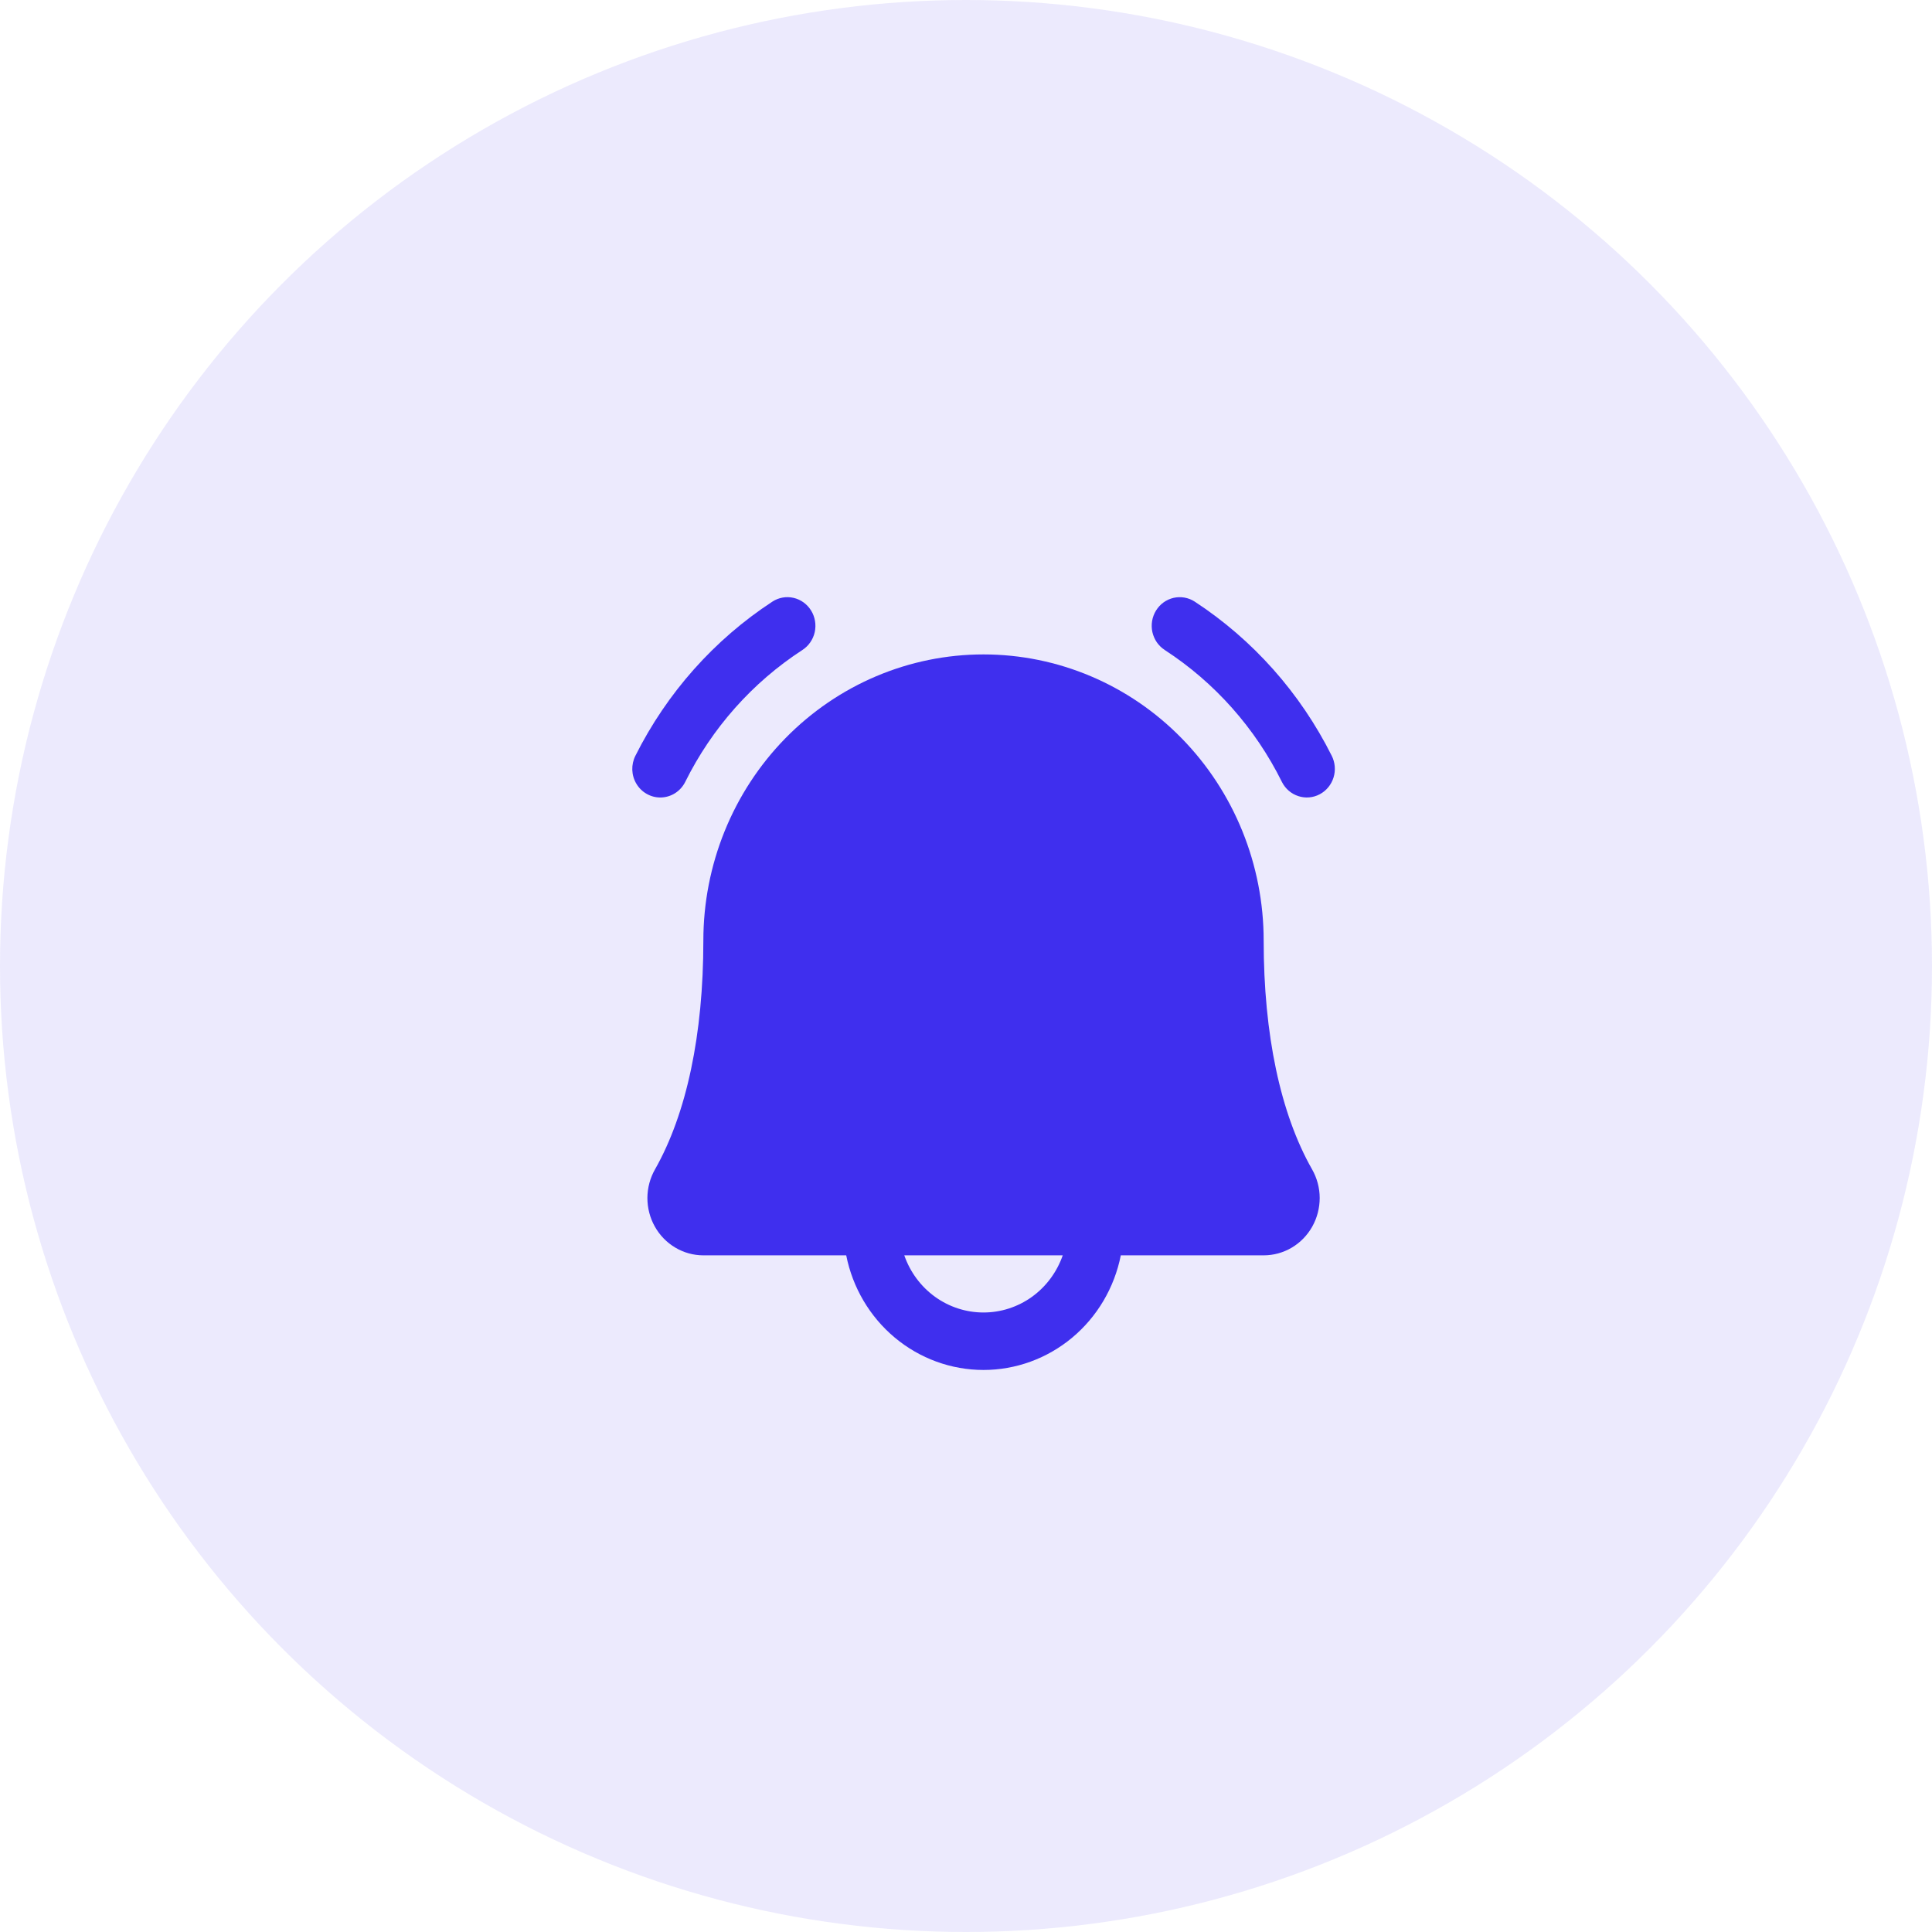
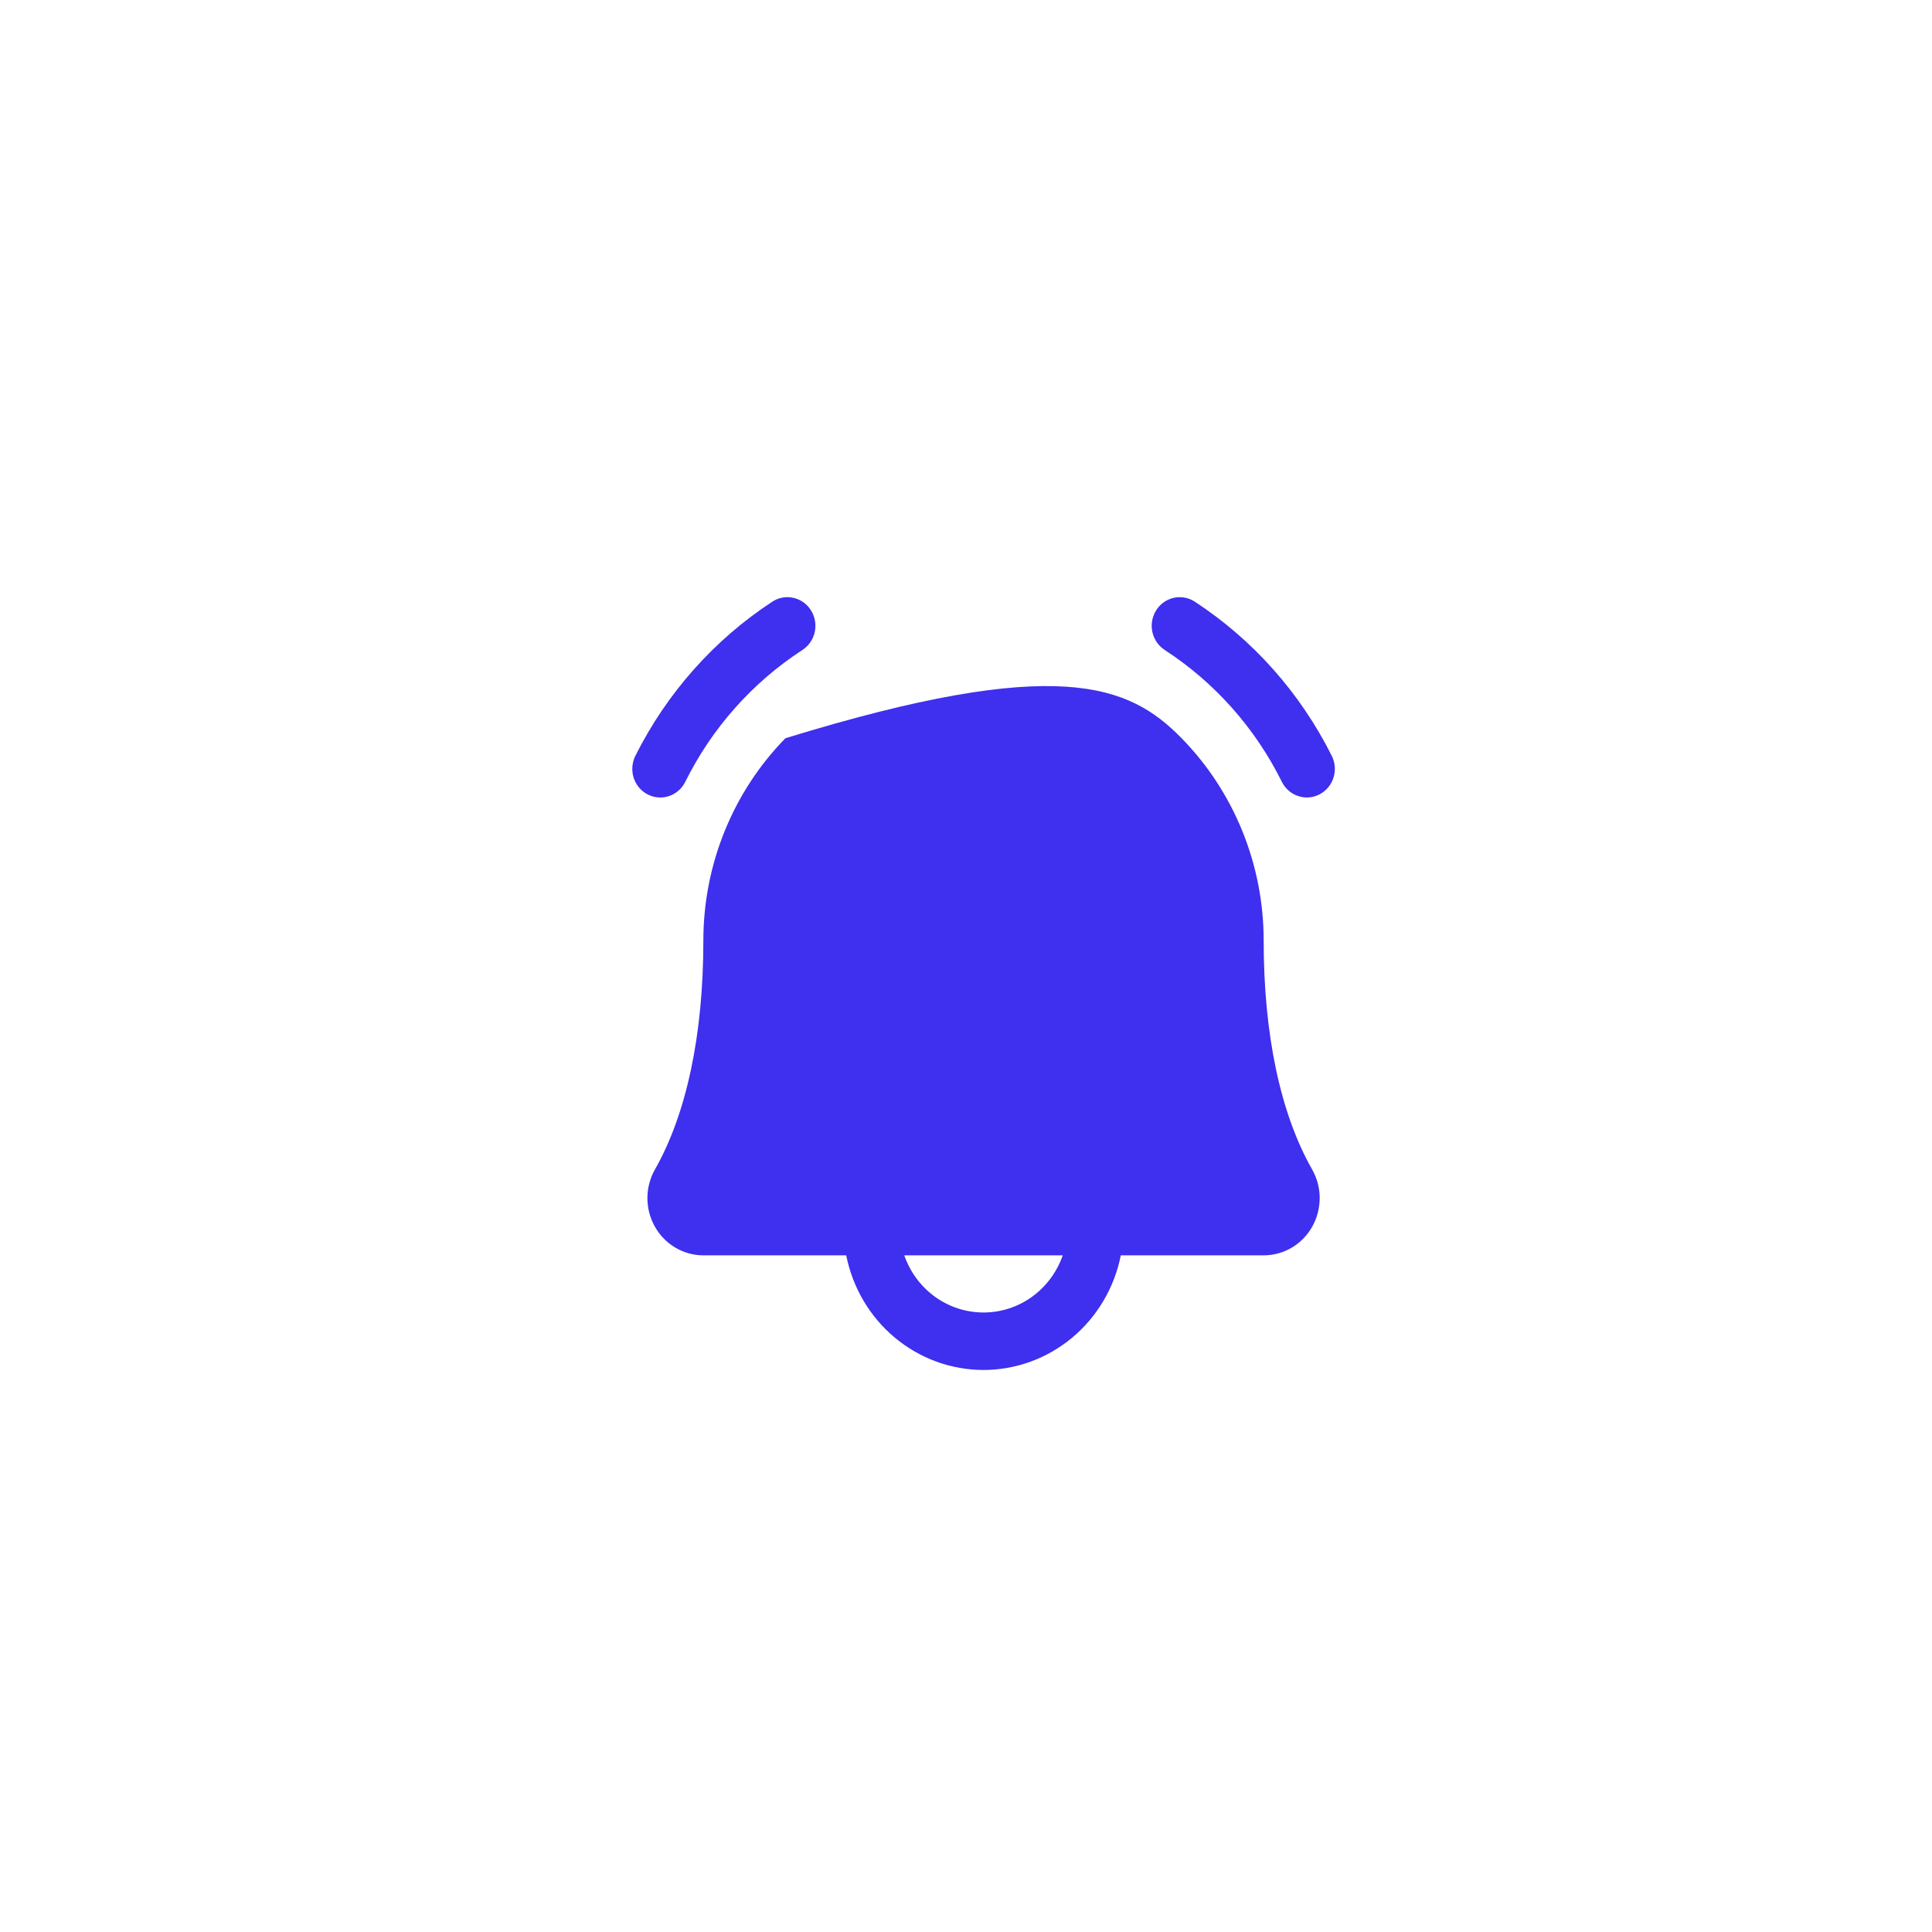
<svg xmlns="http://www.w3.org/2000/svg" width="55" height="55" viewBox="0 0 55 55" fill="none">
-   <circle cx="27.5" cy="27.5" r="27.5" fill="#3F2FEE" fill-opacity="0.1" />
-   <path d="M37.57 22.611C37.382 22.711 37.163 22.73 36.962 22.664C36.76 22.599 36.592 22.455 36.495 22.263C35.734 20.727 34.581 19.429 33.159 18.505C33.07 18.447 32.994 18.373 32.933 18.286C32.873 18.198 32.83 18.099 32.806 17.995C32.783 17.891 32.781 17.783 32.798 17.677C32.816 17.572 32.854 17.471 32.91 17.38C32.966 17.29 33.038 17.211 33.124 17.149C33.21 17.088 33.306 17.044 33.408 17.02C33.511 16.997 33.616 16.994 33.72 17.012C33.823 17.03 33.922 17.069 34.01 17.126C35.668 18.21 37.014 19.724 37.911 21.514C38.008 21.705 38.027 21.929 37.963 22.134C37.899 22.34 37.757 22.512 37.57 22.611ZM18.797 22.703C18.943 22.703 19.087 22.662 19.212 22.584C19.336 22.507 19.438 22.396 19.505 22.263C20.266 20.727 21.419 19.429 22.841 18.505C23.02 18.389 23.147 18.206 23.194 17.995C23.24 17.784 23.203 17.563 23.09 17.38C22.977 17.197 22.798 17.068 22.592 17.02C22.385 16.972 22.169 17.01 21.99 17.126C20.332 18.21 18.986 19.724 18.089 21.514C18.026 21.638 17.996 21.776 18 21.916C18.005 22.056 18.045 22.192 18.116 22.311C18.187 22.431 18.287 22.53 18.407 22.598C18.526 22.667 18.66 22.703 18.797 22.703ZM37.351 33.287C37.493 33.535 37.568 33.816 37.569 34.102C37.569 34.389 37.496 34.671 37.357 34.919C37.217 35.168 37.016 35.374 36.773 35.518C36.531 35.661 36.255 35.737 35.974 35.737H31.907C31.724 36.658 31.235 37.486 30.522 38.081C29.81 38.675 28.918 39 27.998 39C27.079 39 26.187 38.675 25.475 38.081C24.762 37.486 24.273 36.658 24.09 35.737H20.023C19.742 35.737 19.467 35.661 19.225 35.517C18.982 35.373 18.781 35.167 18.642 34.918C18.502 34.67 18.43 34.388 18.43 34.102C18.432 33.816 18.506 33.535 18.648 33.287C19.546 31.704 20.023 29.452 20.023 26.776C20.023 24.616 20.863 22.544 22.359 21.016C23.855 19.488 25.883 18.63 27.998 18.63C30.114 18.63 32.143 19.488 33.638 21.016C35.134 22.544 35.974 24.616 35.974 26.776C35.974 29.451 36.451 31.703 37.351 33.287ZM30.254 35.737H25.743C25.909 36.213 26.214 36.625 26.618 36.917C27.022 37.208 27.504 37.364 27.998 37.364C28.493 37.364 28.975 37.208 29.379 36.917C29.783 36.625 30.088 36.213 30.254 35.737Z" fill="#3F2FEE" />
+   <path d="M37.57 22.611C37.382 22.711 37.163 22.73 36.962 22.664C36.76 22.599 36.592 22.455 36.495 22.263C35.734 20.727 34.581 19.429 33.159 18.505C33.07 18.447 32.994 18.373 32.933 18.286C32.873 18.198 32.83 18.099 32.806 17.995C32.783 17.891 32.781 17.783 32.798 17.677C32.816 17.572 32.854 17.471 32.91 17.38C32.966 17.29 33.038 17.211 33.124 17.149C33.21 17.088 33.306 17.044 33.408 17.02C33.511 16.997 33.616 16.994 33.72 17.012C33.823 17.03 33.922 17.069 34.01 17.126C35.668 18.21 37.014 19.724 37.911 21.514C38.008 21.705 38.027 21.929 37.963 22.134C37.899 22.34 37.757 22.512 37.57 22.611ZM18.797 22.703C18.943 22.703 19.087 22.662 19.212 22.584C19.336 22.507 19.438 22.396 19.505 22.263C20.266 20.727 21.419 19.429 22.841 18.505C23.02 18.389 23.147 18.206 23.194 17.995C23.24 17.784 23.203 17.563 23.09 17.38C22.977 17.197 22.798 17.068 22.592 17.02C22.385 16.972 22.169 17.01 21.99 17.126C20.332 18.21 18.986 19.724 18.089 21.514C18.026 21.638 17.996 21.776 18 21.916C18.005 22.056 18.045 22.192 18.116 22.311C18.187 22.431 18.287 22.53 18.407 22.598C18.526 22.667 18.66 22.703 18.797 22.703ZM37.351 33.287C37.493 33.535 37.568 33.816 37.569 34.102C37.569 34.389 37.496 34.671 37.357 34.919C37.217 35.168 37.016 35.374 36.773 35.518C36.531 35.661 36.255 35.737 35.974 35.737H31.907C31.724 36.658 31.235 37.486 30.522 38.081C29.81 38.675 28.918 39 27.998 39C27.079 39 26.187 38.675 25.475 38.081C24.762 37.486 24.273 36.658 24.09 35.737H20.023C19.742 35.737 19.467 35.661 19.225 35.517C18.982 35.373 18.781 35.167 18.642 34.918C18.502 34.67 18.43 34.388 18.43 34.102C18.432 33.816 18.506 33.535 18.648 33.287C19.546 31.704 20.023 29.452 20.023 26.776C20.023 24.616 20.863 22.544 22.359 21.016C30.114 18.63 32.143 19.488 33.638 21.016C35.134 22.544 35.974 24.616 35.974 26.776C35.974 29.451 36.451 31.703 37.351 33.287ZM30.254 35.737H25.743C25.909 36.213 26.214 36.625 26.618 36.917C27.022 37.208 27.504 37.364 27.998 37.364C28.493 37.364 28.975 37.208 29.379 36.917C29.783 36.625 30.088 36.213 30.254 35.737Z" fill="#3F2FEE" />
</svg>